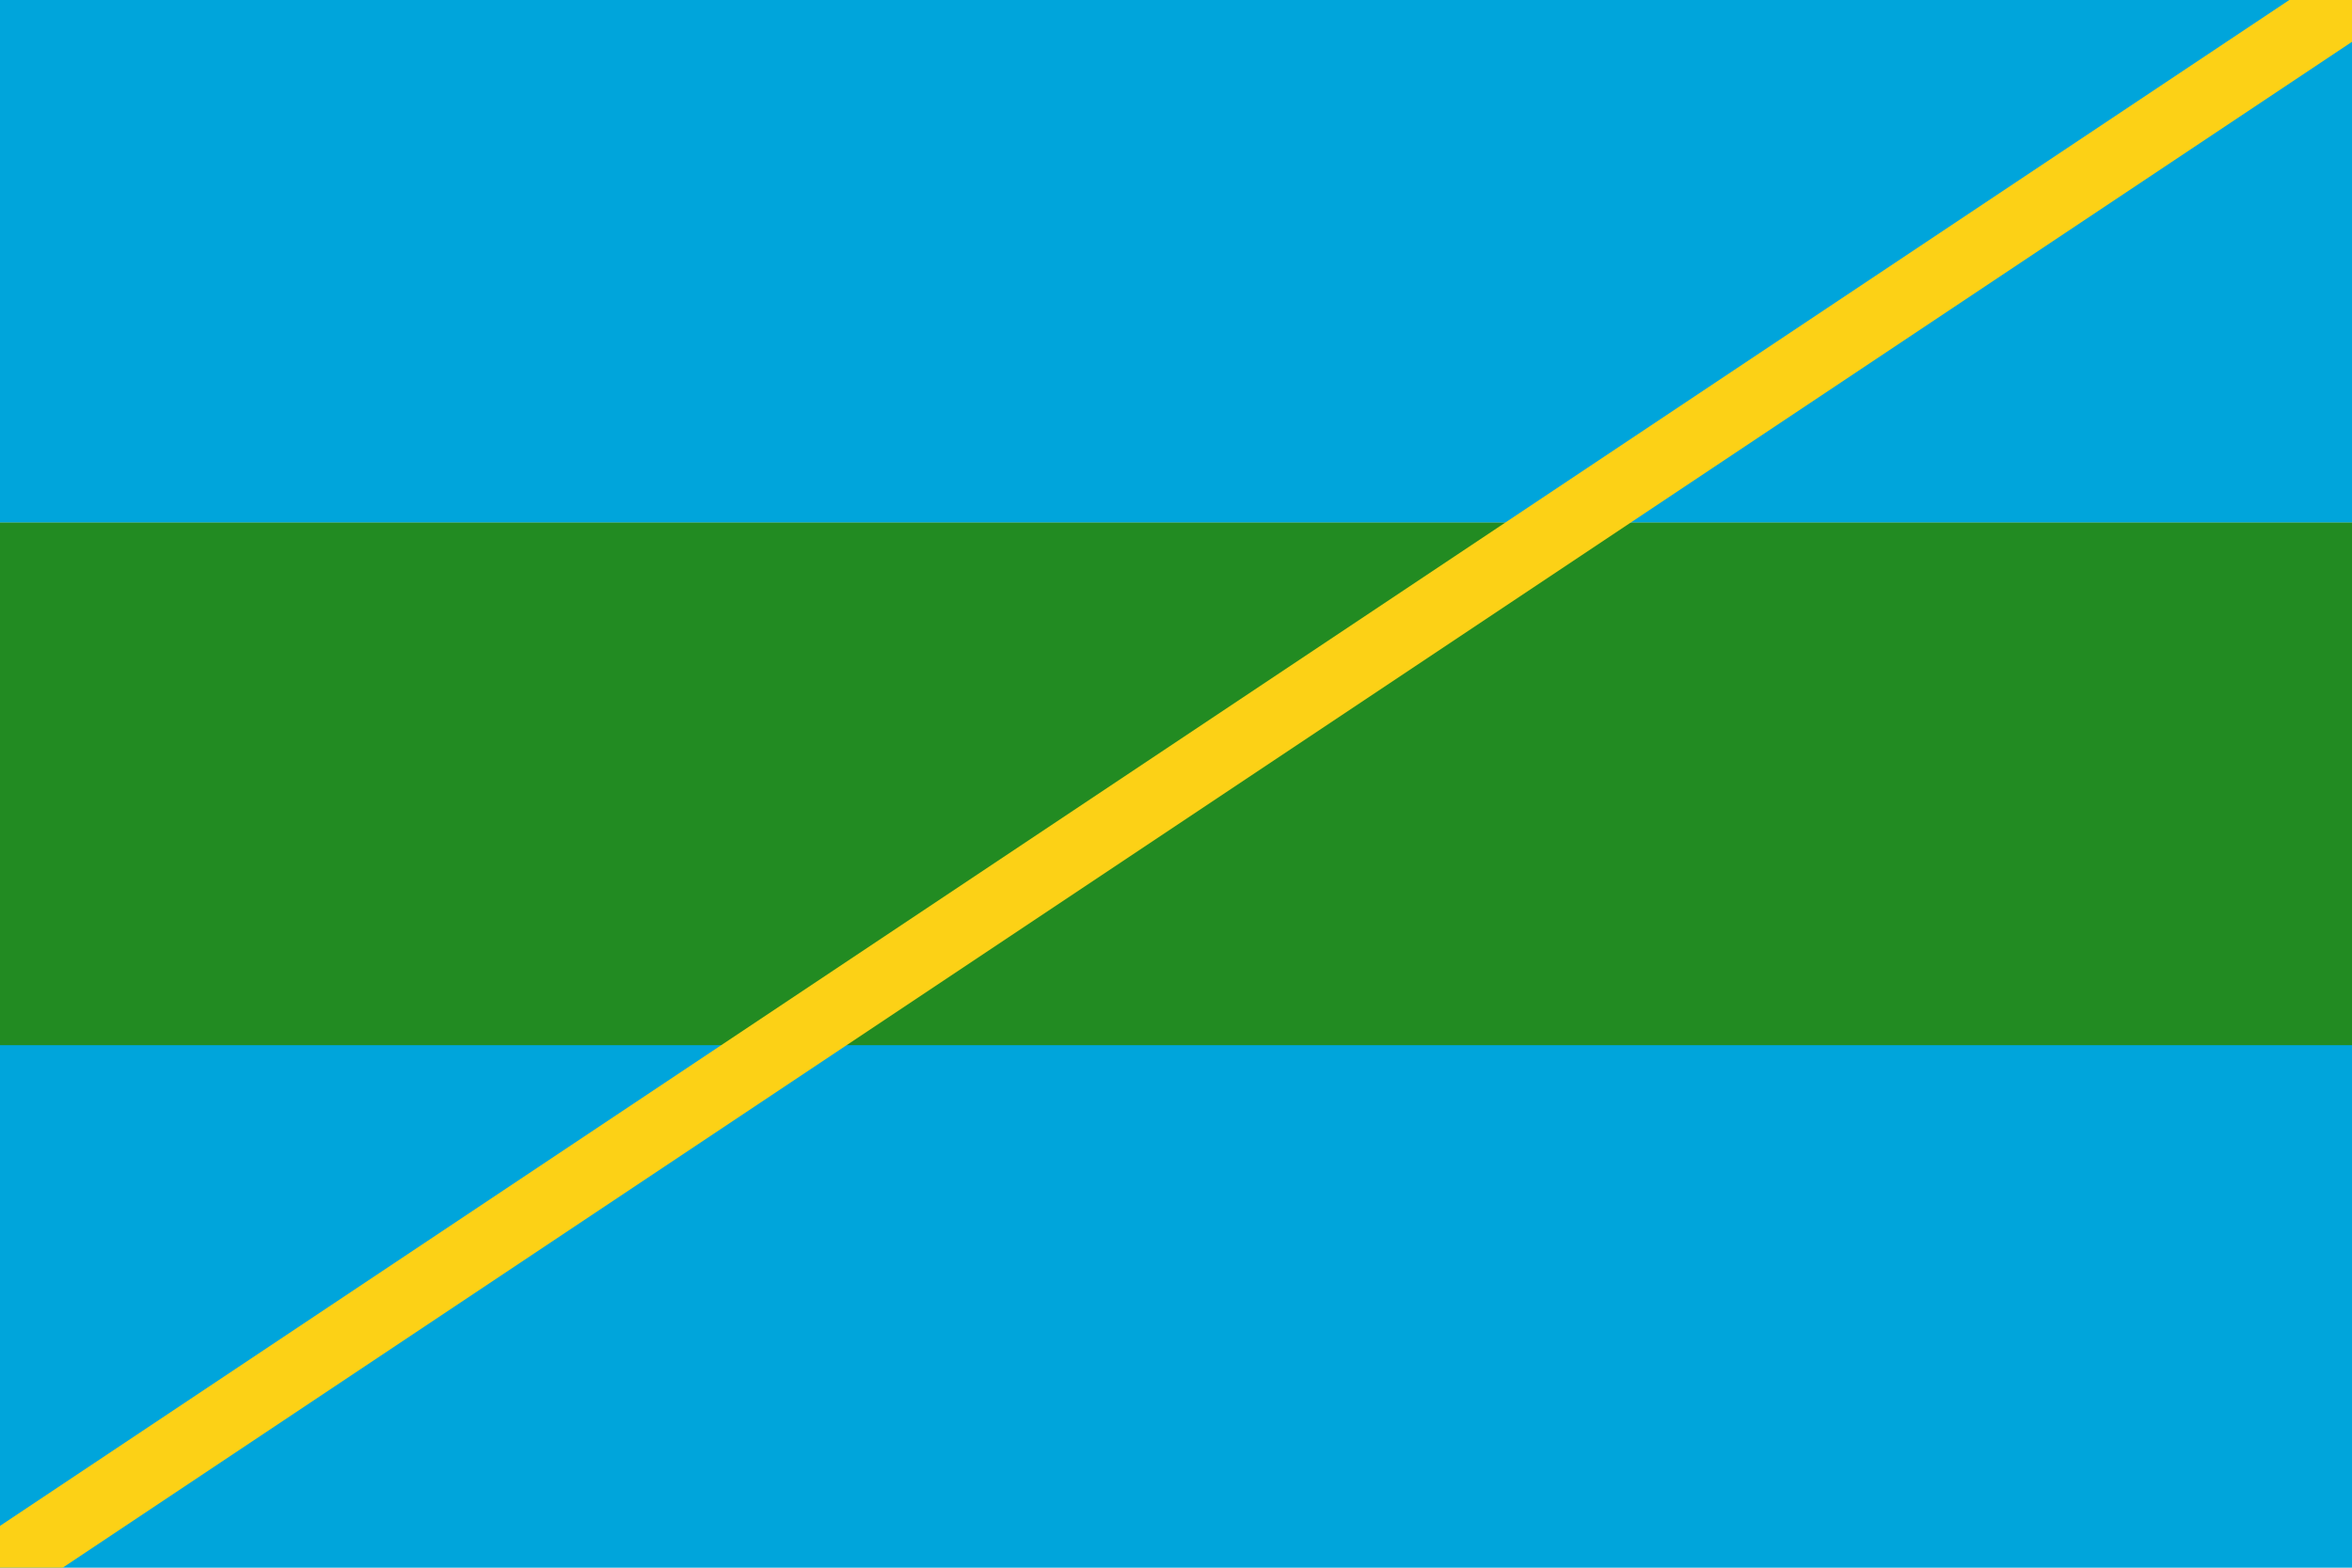
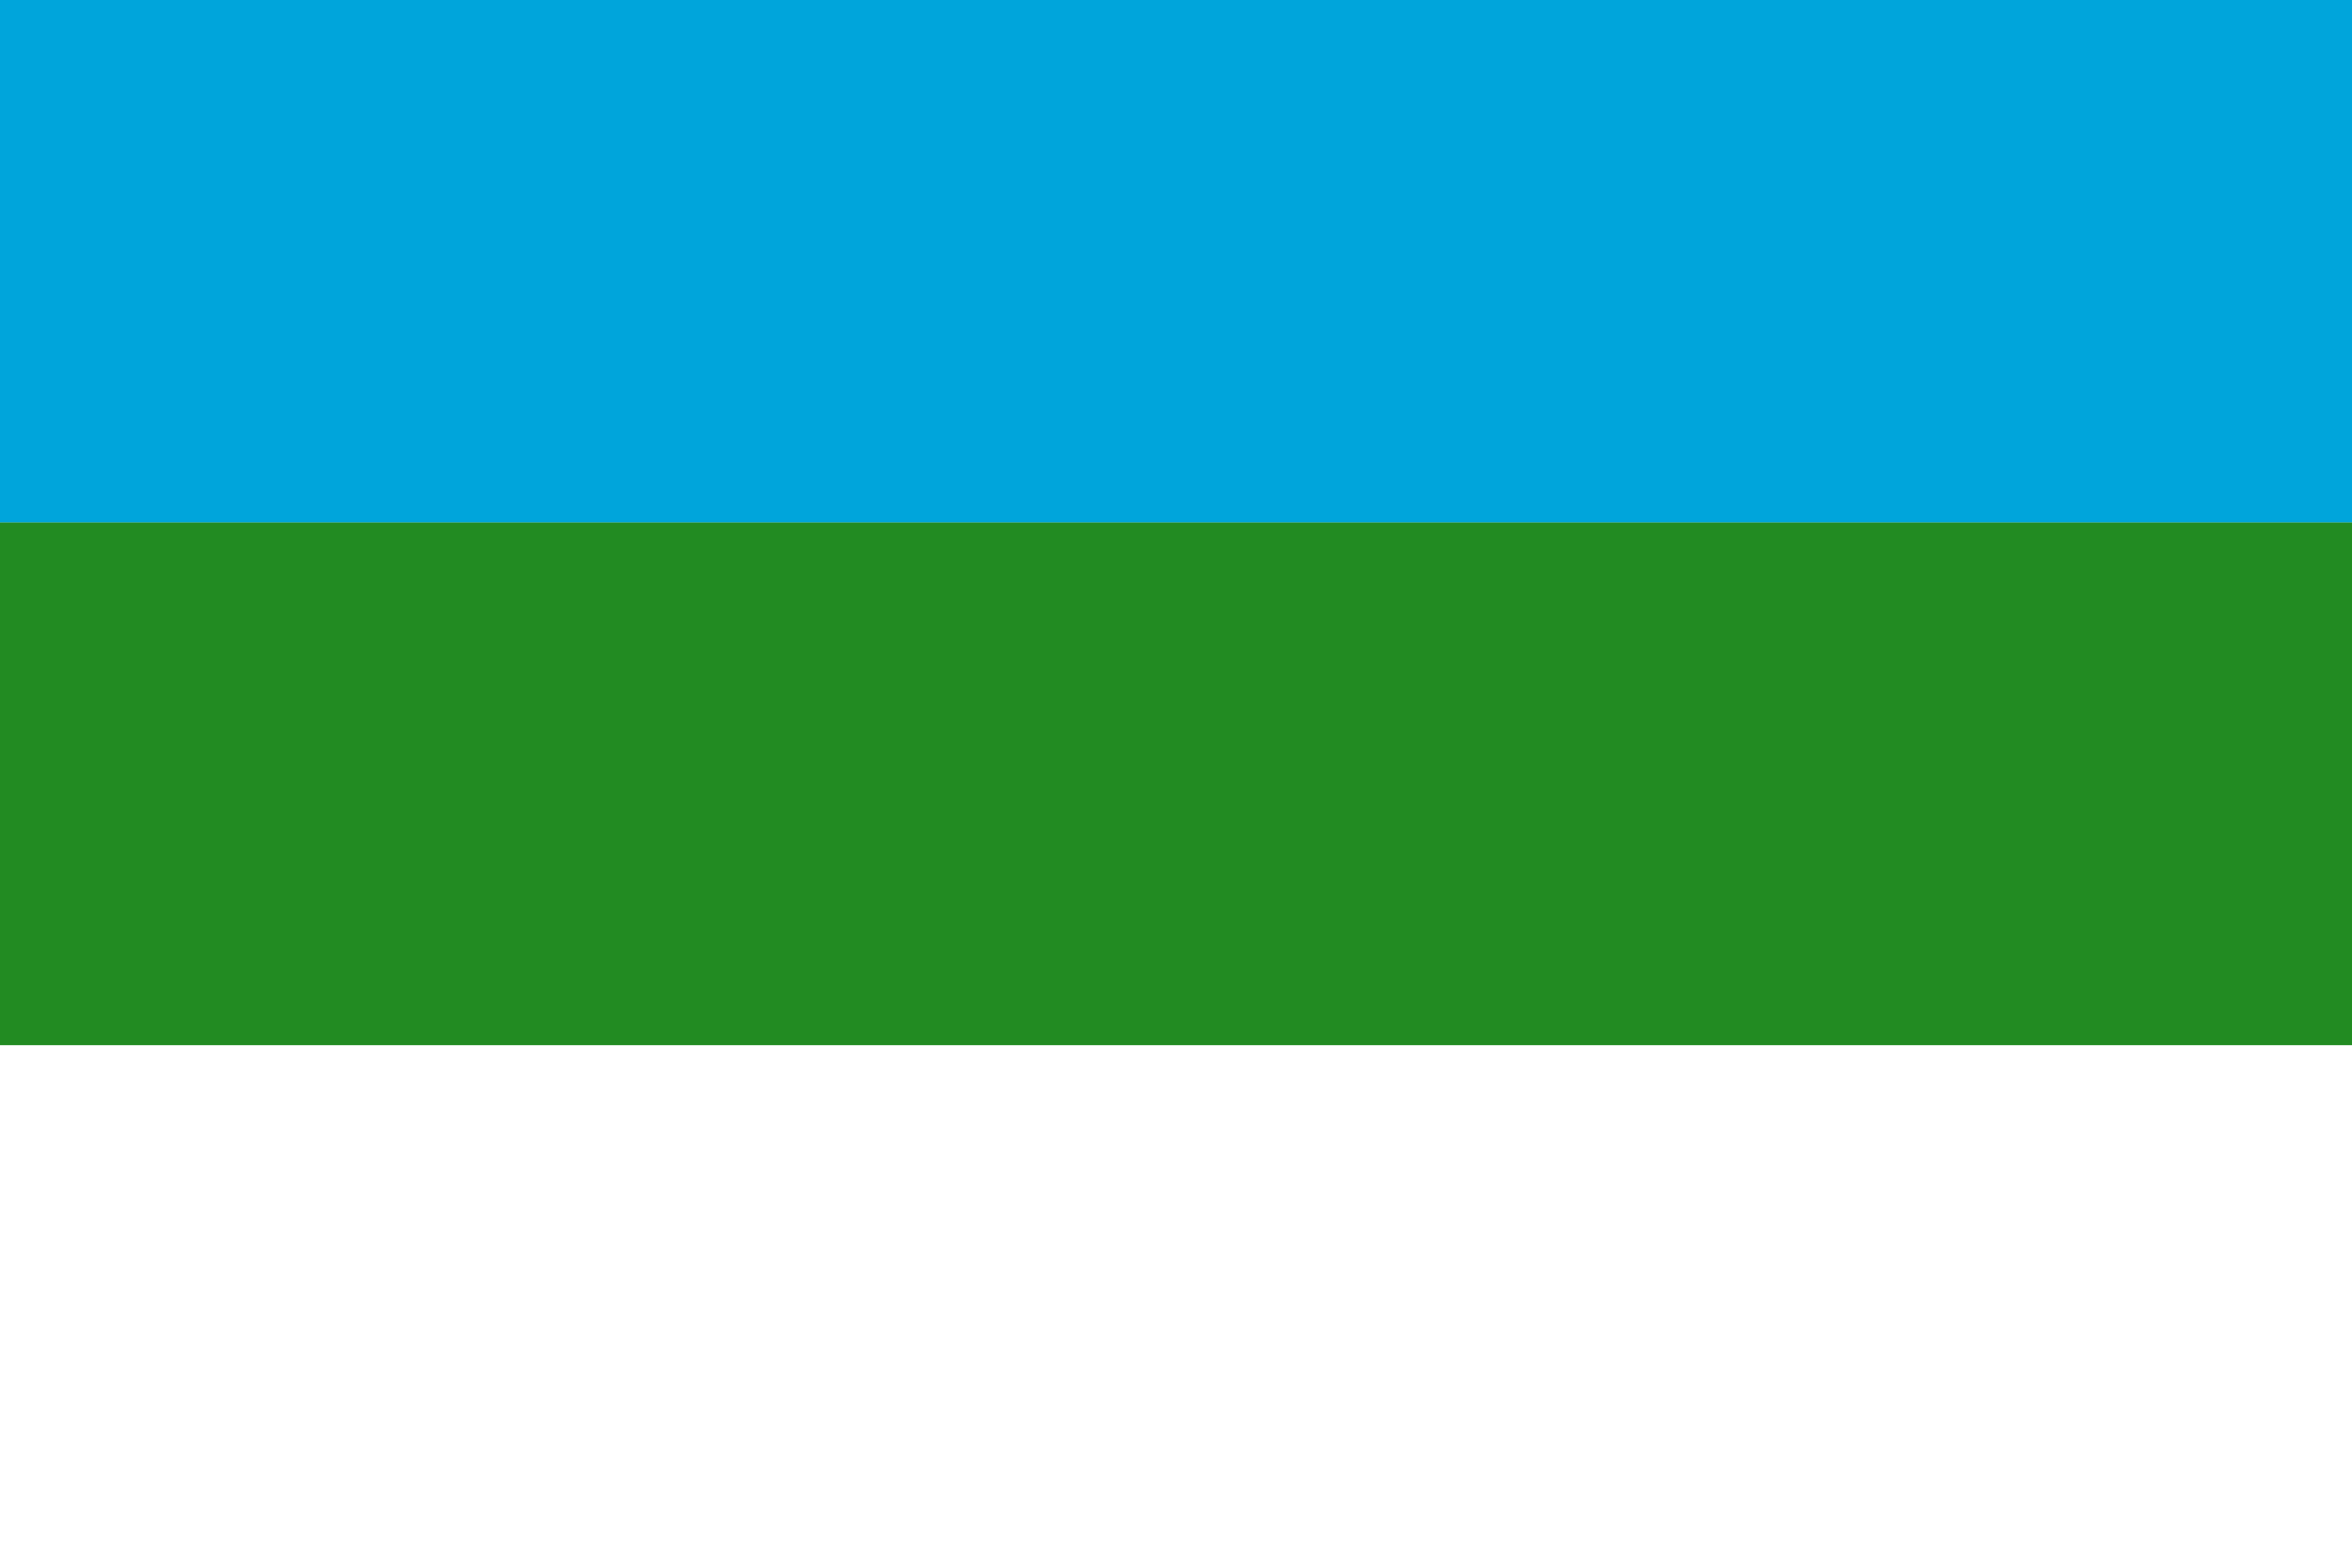
<svg xmlns="http://www.w3.org/2000/svg" version="1.0" width="750" height="500" id="svg11620">
  <defs id="defs11622" />
  <g id="layer1">
    <g id="g21824">
-       <rect width="750" height="166.7" x="0" y="333.3" id="rect21299" style="opacity:1;fill:#00a5db;fill-opacity:1;fill-rule:nonzero;stroke:none;stroke-width:0.1;stroke-miterlimit:4;stroke-dasharray:none;stroke-opacity:1" />
      <rect width="750" height="166.7" x="0" y="-7.6293945e-06" id="rect21301" style="opacity:1;fill:#00a5db;fill-opacity:1;fill-rule:nonzero;stroke:none;stroke-width:0.1;stroke-miterlimit:4;stroke-dasharray:none;stroke-opacity:1" />
      <rect width="750" height="166.7" x="0" y="166.65" id="rect21303" style="opacity:1;fill:#228b22;fill-opacity:1;fill-rule:nonzero;stroke:none;stroke-width:0.1;stroke-miterlimit:4;stroke-dasharray:none;stroke-opacity:1" />
-       <path d="M 0,500 L 0,486.667 L 730,0 L 750,0 L 750,13.333 L 20,500 L 0,500 z" id="path21313" style="fill:#fcd116;fill-rule:evenodd;stroke:none;stroke-width:1px;stroke-linecap:butt;stroke-linejoin:miter;stroke-opacity:1" />
    </g>
  </g>
  <g id="layer2" />
</svg>